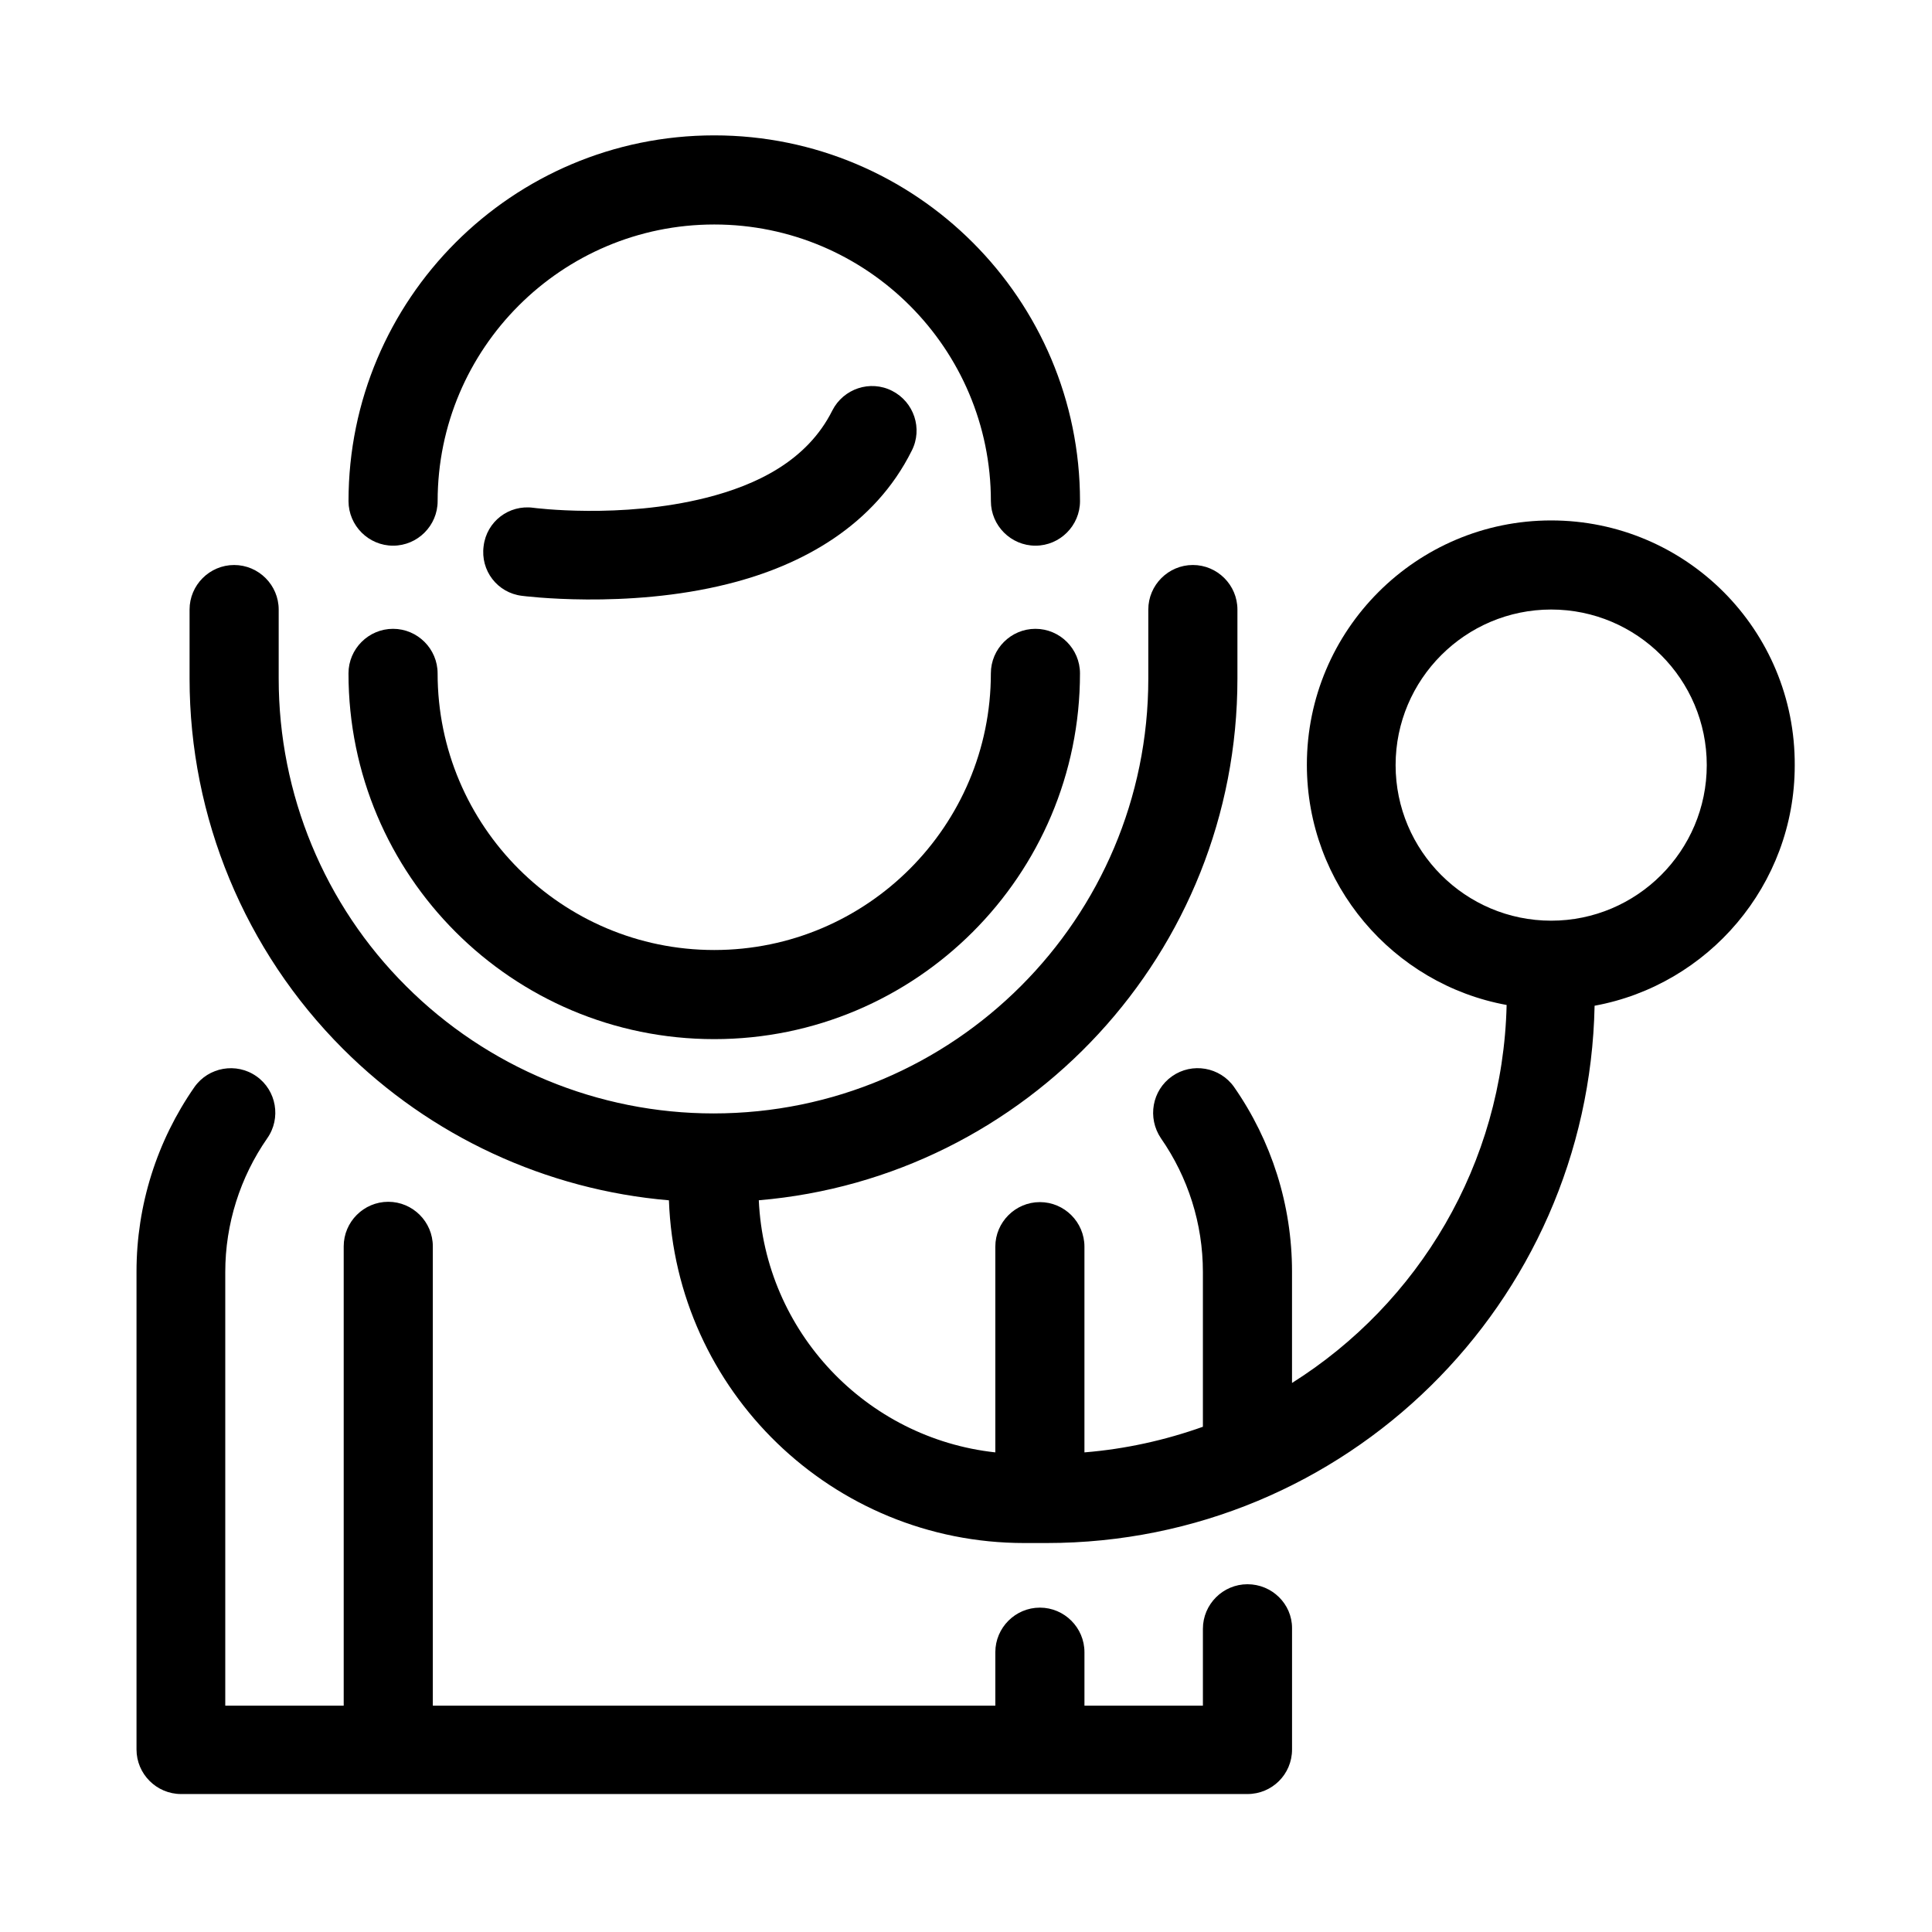
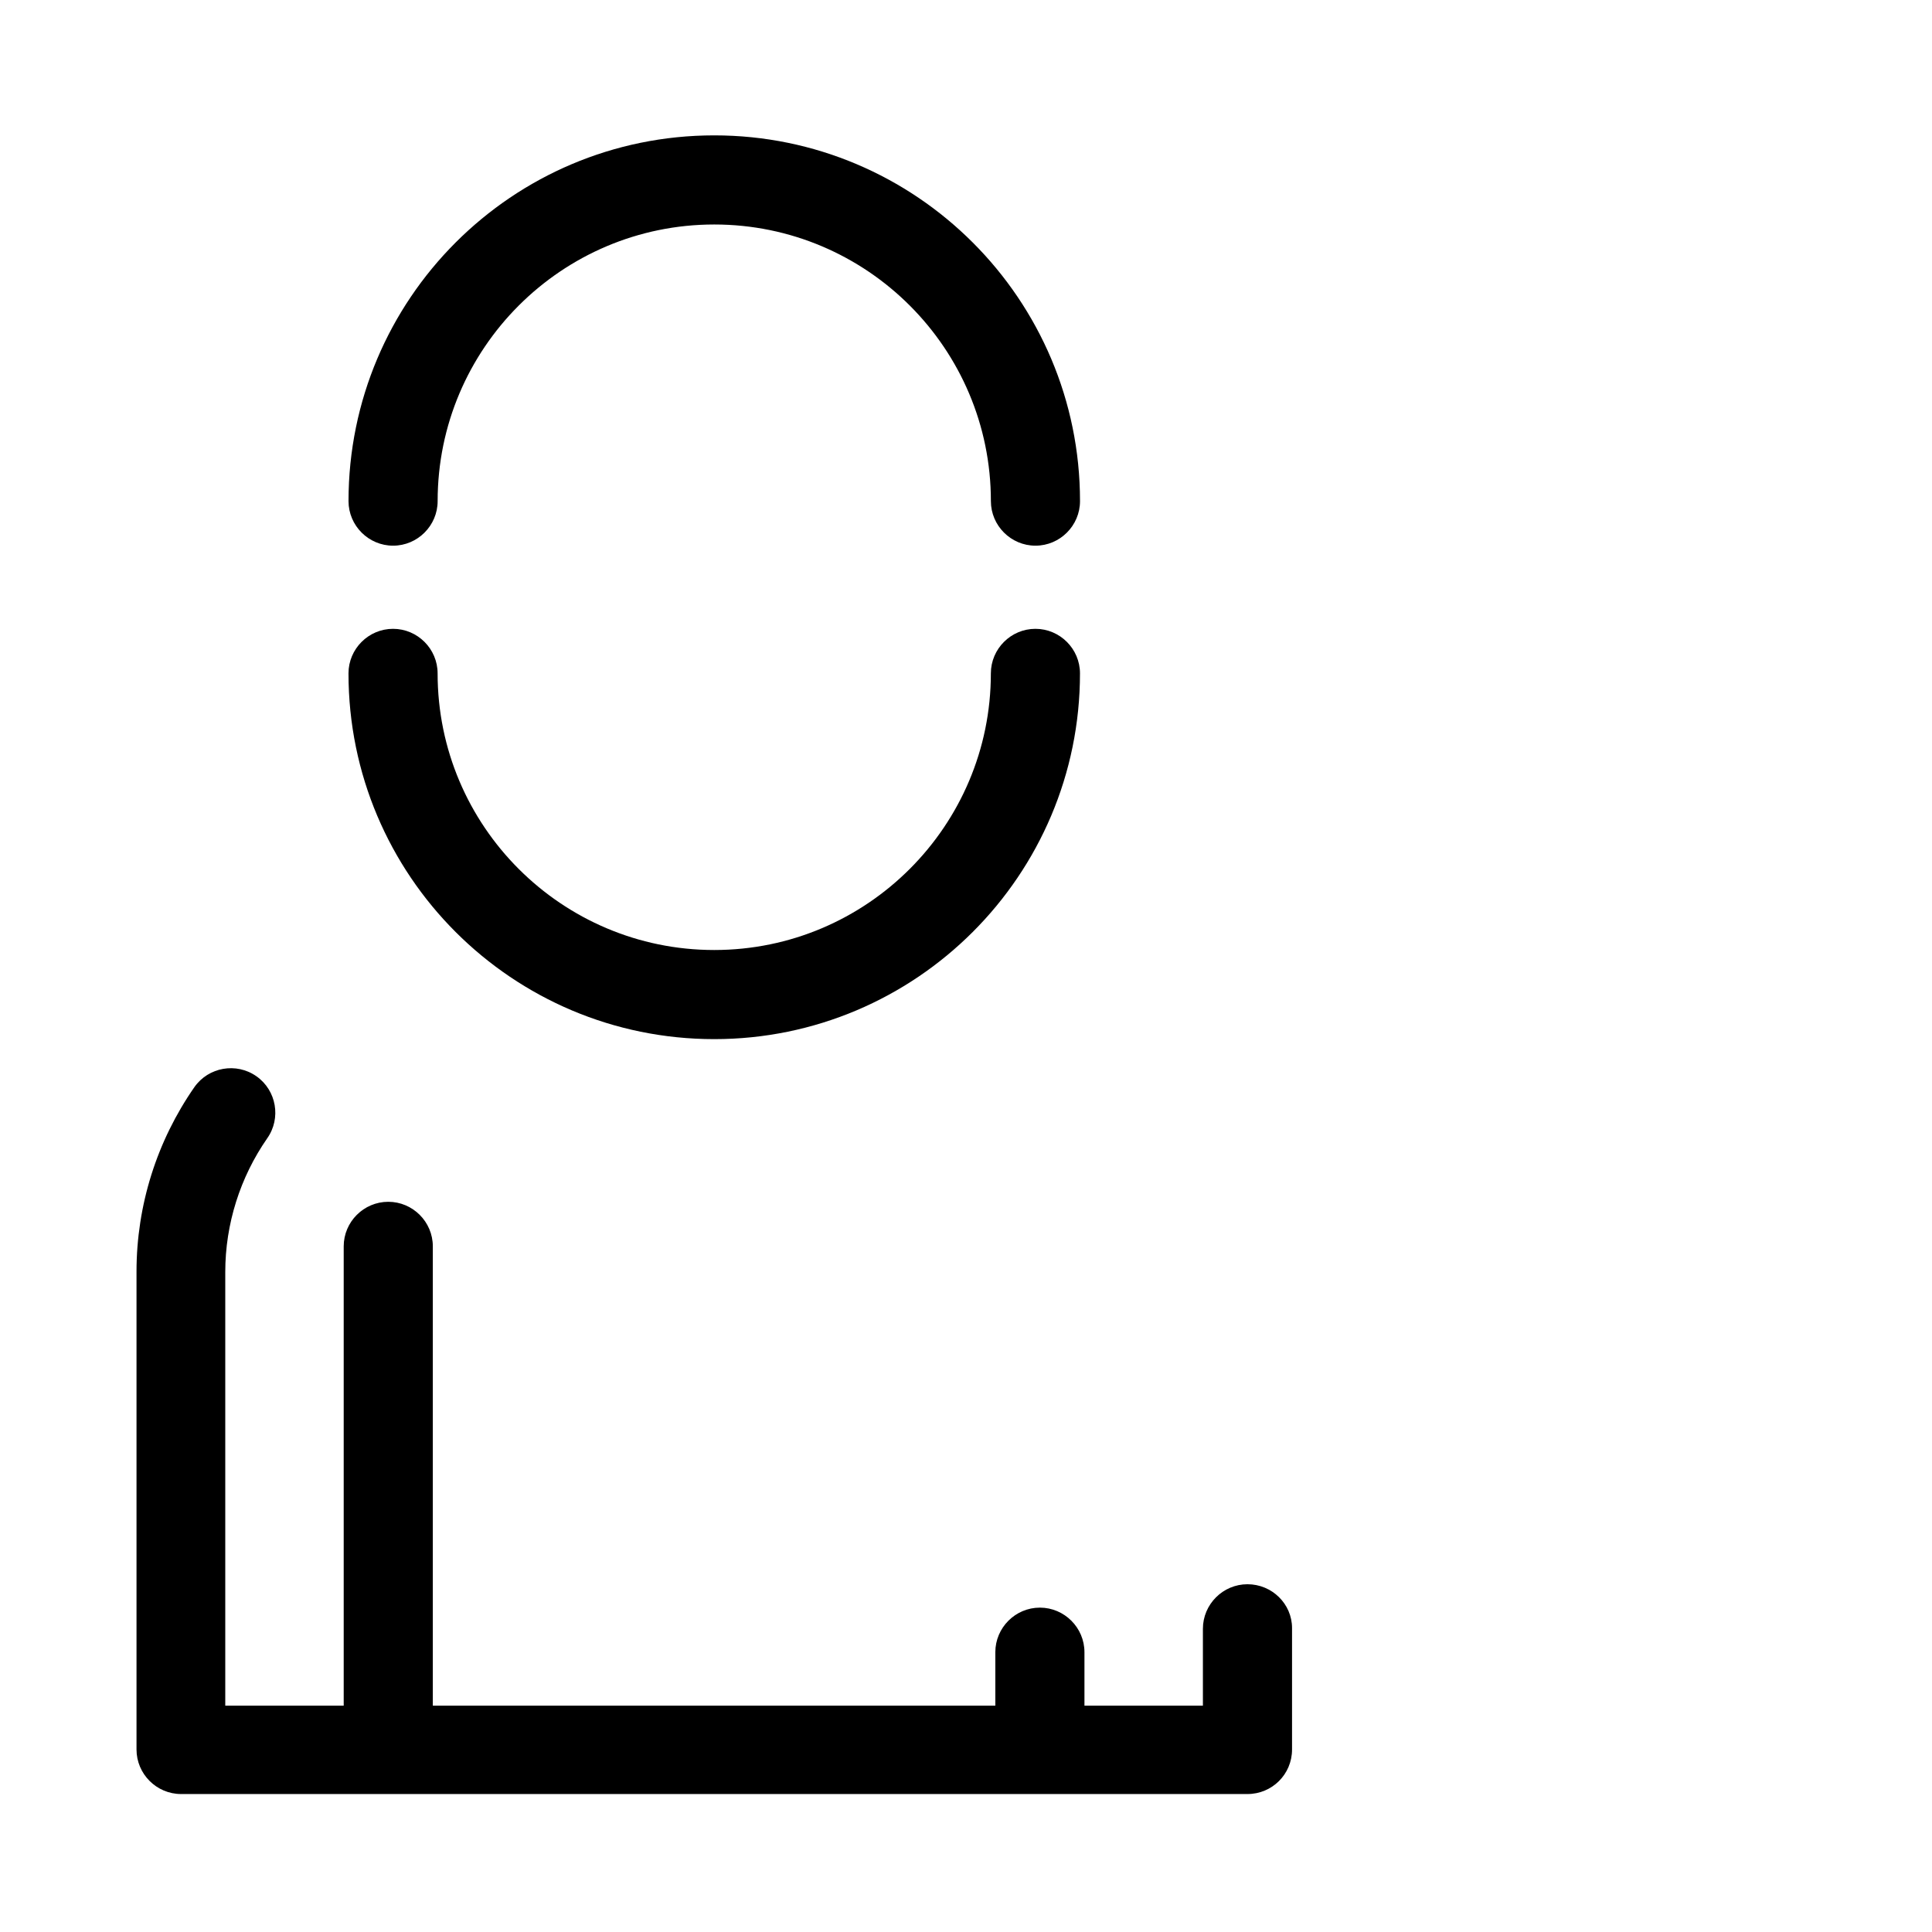
<svg xmlns="http://www.w3.org/2000/svg" fill="#000000" width="800px" height="800px" version="1.1" viewBox="144 144 512 512">
  <g>
    <path d="m474.59 563.84c-6.496 0-11.809 5.312-11.809 11.809v20.367h-31.391v-14.168c0-6.496-5.312-11.809-11.809-11.809s-11.809 5.312-11.809 11.809v14.168h-149.07v-121.72c0-6.496-5.312-11.809-11.809-11.809-6.496 0-11.809 5.312-11.809 11.809v121.72h-31.387v-114.93c0-12.695 3.938-25.094 11.121-35.426 3.738-5.312 2.461-12.695-2.856-16.434-5.312-3.738-12.695-2.461-16.434 2.856-9.938 14.27-15.352 31.293-15.352 48.906v126.64c0 6.496 5.312 11.809 11.809 11.809h282.61c6.496 0 11.809-5.215 11.809-11.809v-32.176c0-6.398-5.312-11.613-11.809-11.613z" />
    <path d="m333.28 419.38c53.43 0 96.926-43.395 96.926-96.926 0-6.496-5.312-11.809-11.809-11.809-6.496 0-11.809 5.312-11.809 11.809 0 40.441-32.867 73.309-73.309 73.309s-73.309-32.867-73.309-73.309c0-6.496-5.312-11.809-11.809-11.809-6.496 0-11.809 5.312-11.809 11.809 0.004 53.531 43.398 96.926 96.926 96.926z" />
    <path d="m248.17 288.61c6.496 0 11.809-5.312 11.809-11.809 0-40.441 32.867-73.309 73.309-73.309s73.309 32.867 73.309 73.309c0 6.496 5.312 11.809 11.809 11.809s11.809-5.312 11.809-11.809c0-53.43-43.395-96.926-96.926-96.926s-96.926 43.395-96.926 96.926c0 6.496 5.312 11.809 11.809 11.809z" />
-     <path d="m385.63 263.42c2.953-5.805 0.59-12.891-5.215-15.844-5.805-2.953-12.891-0.59-15.844 5.215-6.691 13.383-20.172 19.777-33.457 23.125-22.633 5.707-45.758 2.656-45.758 2.656-6.496-0.887-12.398 3.641-13.188 10.137-0.887 6.496 3.641 12.398 10.137 13.188 0 0 27.652 3.641 54.613-3.148 19.781-4.922 38.871-15.547 48.711-35.328z" />
-     <path d="m555.08 281.92c-35.719 0-64.746 29.027-64.746 64.746 0 31.684 22.828 58.156 52.938 63.664-0.984 42.215-23.418 79.113-56.875 100.17v-29.52c0-17.613-5.41-34.637-15.352-48.906-3.738-5.312-11.121-6.594-16.434-2.856s-6.594 11.02-2.953 16.434c7.184 10.332 11.121 22.633 11.121 35.426v41.031c-9.938 3.543-20.469 5.902-31.391 6.789v-54.516c0-6.496-5.312-11.809-11.809-11.809s-11.809 5.312-11.809 11.809v54.516c-34.242-3.738-61.105-31.98-62.68-66.812 71.047-6.004 126.84-65.633 126.84-138.25v-18.297c0-6.496-5.312-11.809-11.809-11.809s-11.809 5.312-11.809 11.809v18.301c0 63.566-51.562 115.23-115.23 115.23-30.504 0-59.828-12.102-81.477-33.75-21.648-21.551-33.75-50.871-33.75-81.477v-18.301c0-6.496-5.312-11.809-11.809-11.809-6.496 0-11.809 5.312-11.809 11.809v18.301c0 36.801 14.66 72.129 40.641 98.105 23.223 23.223 53.922 37.391 86.395 40.148 1.77 50.48 43.297 90.824 94.168 90.824h5.902c79.312 0 143.66-63.469 145.24-142.39 30.109-5.512 53.039-31.98 53.039-63.664 0.199-35.918-28.828-64.945-64.547-64.945zm0 106.07c-22.73 0-41.23-18.5-41.23-41.23s18.5-41.23 41.23-41.23 41.23 18.5 41.23 41.23c0 22.734-18.5 41.23-41.23 41.23z" />
  </g>
</svg>